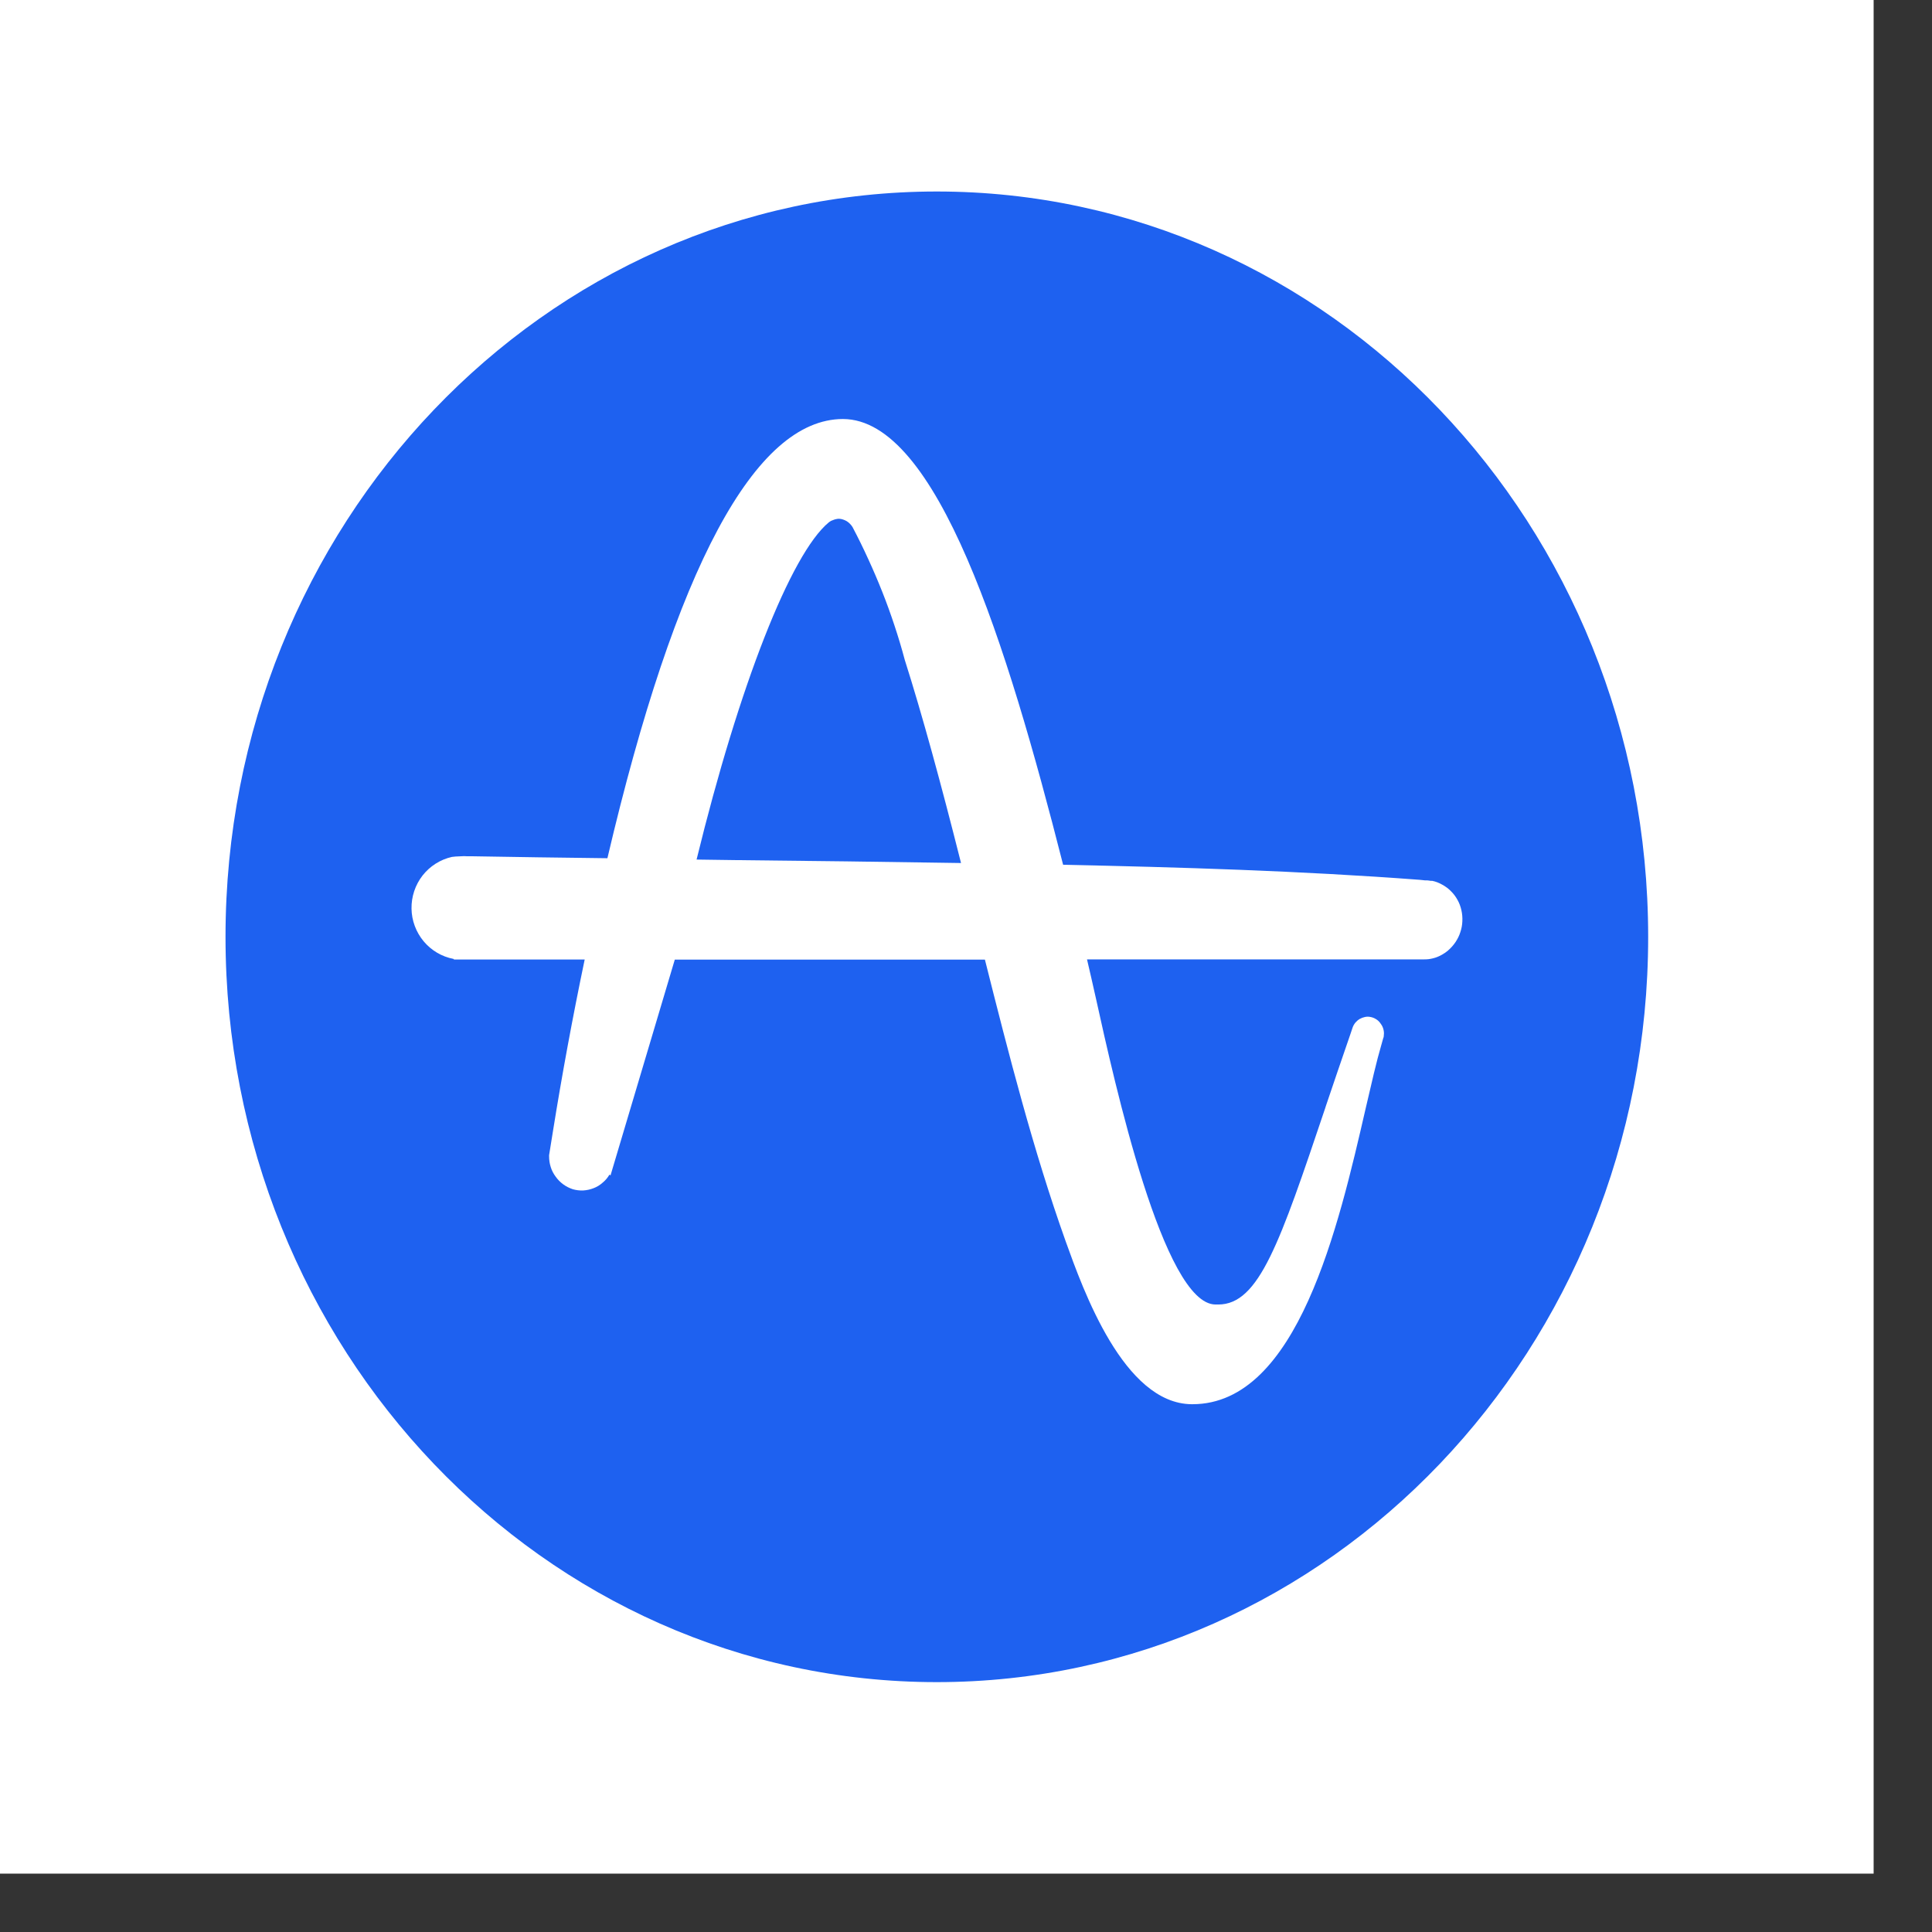
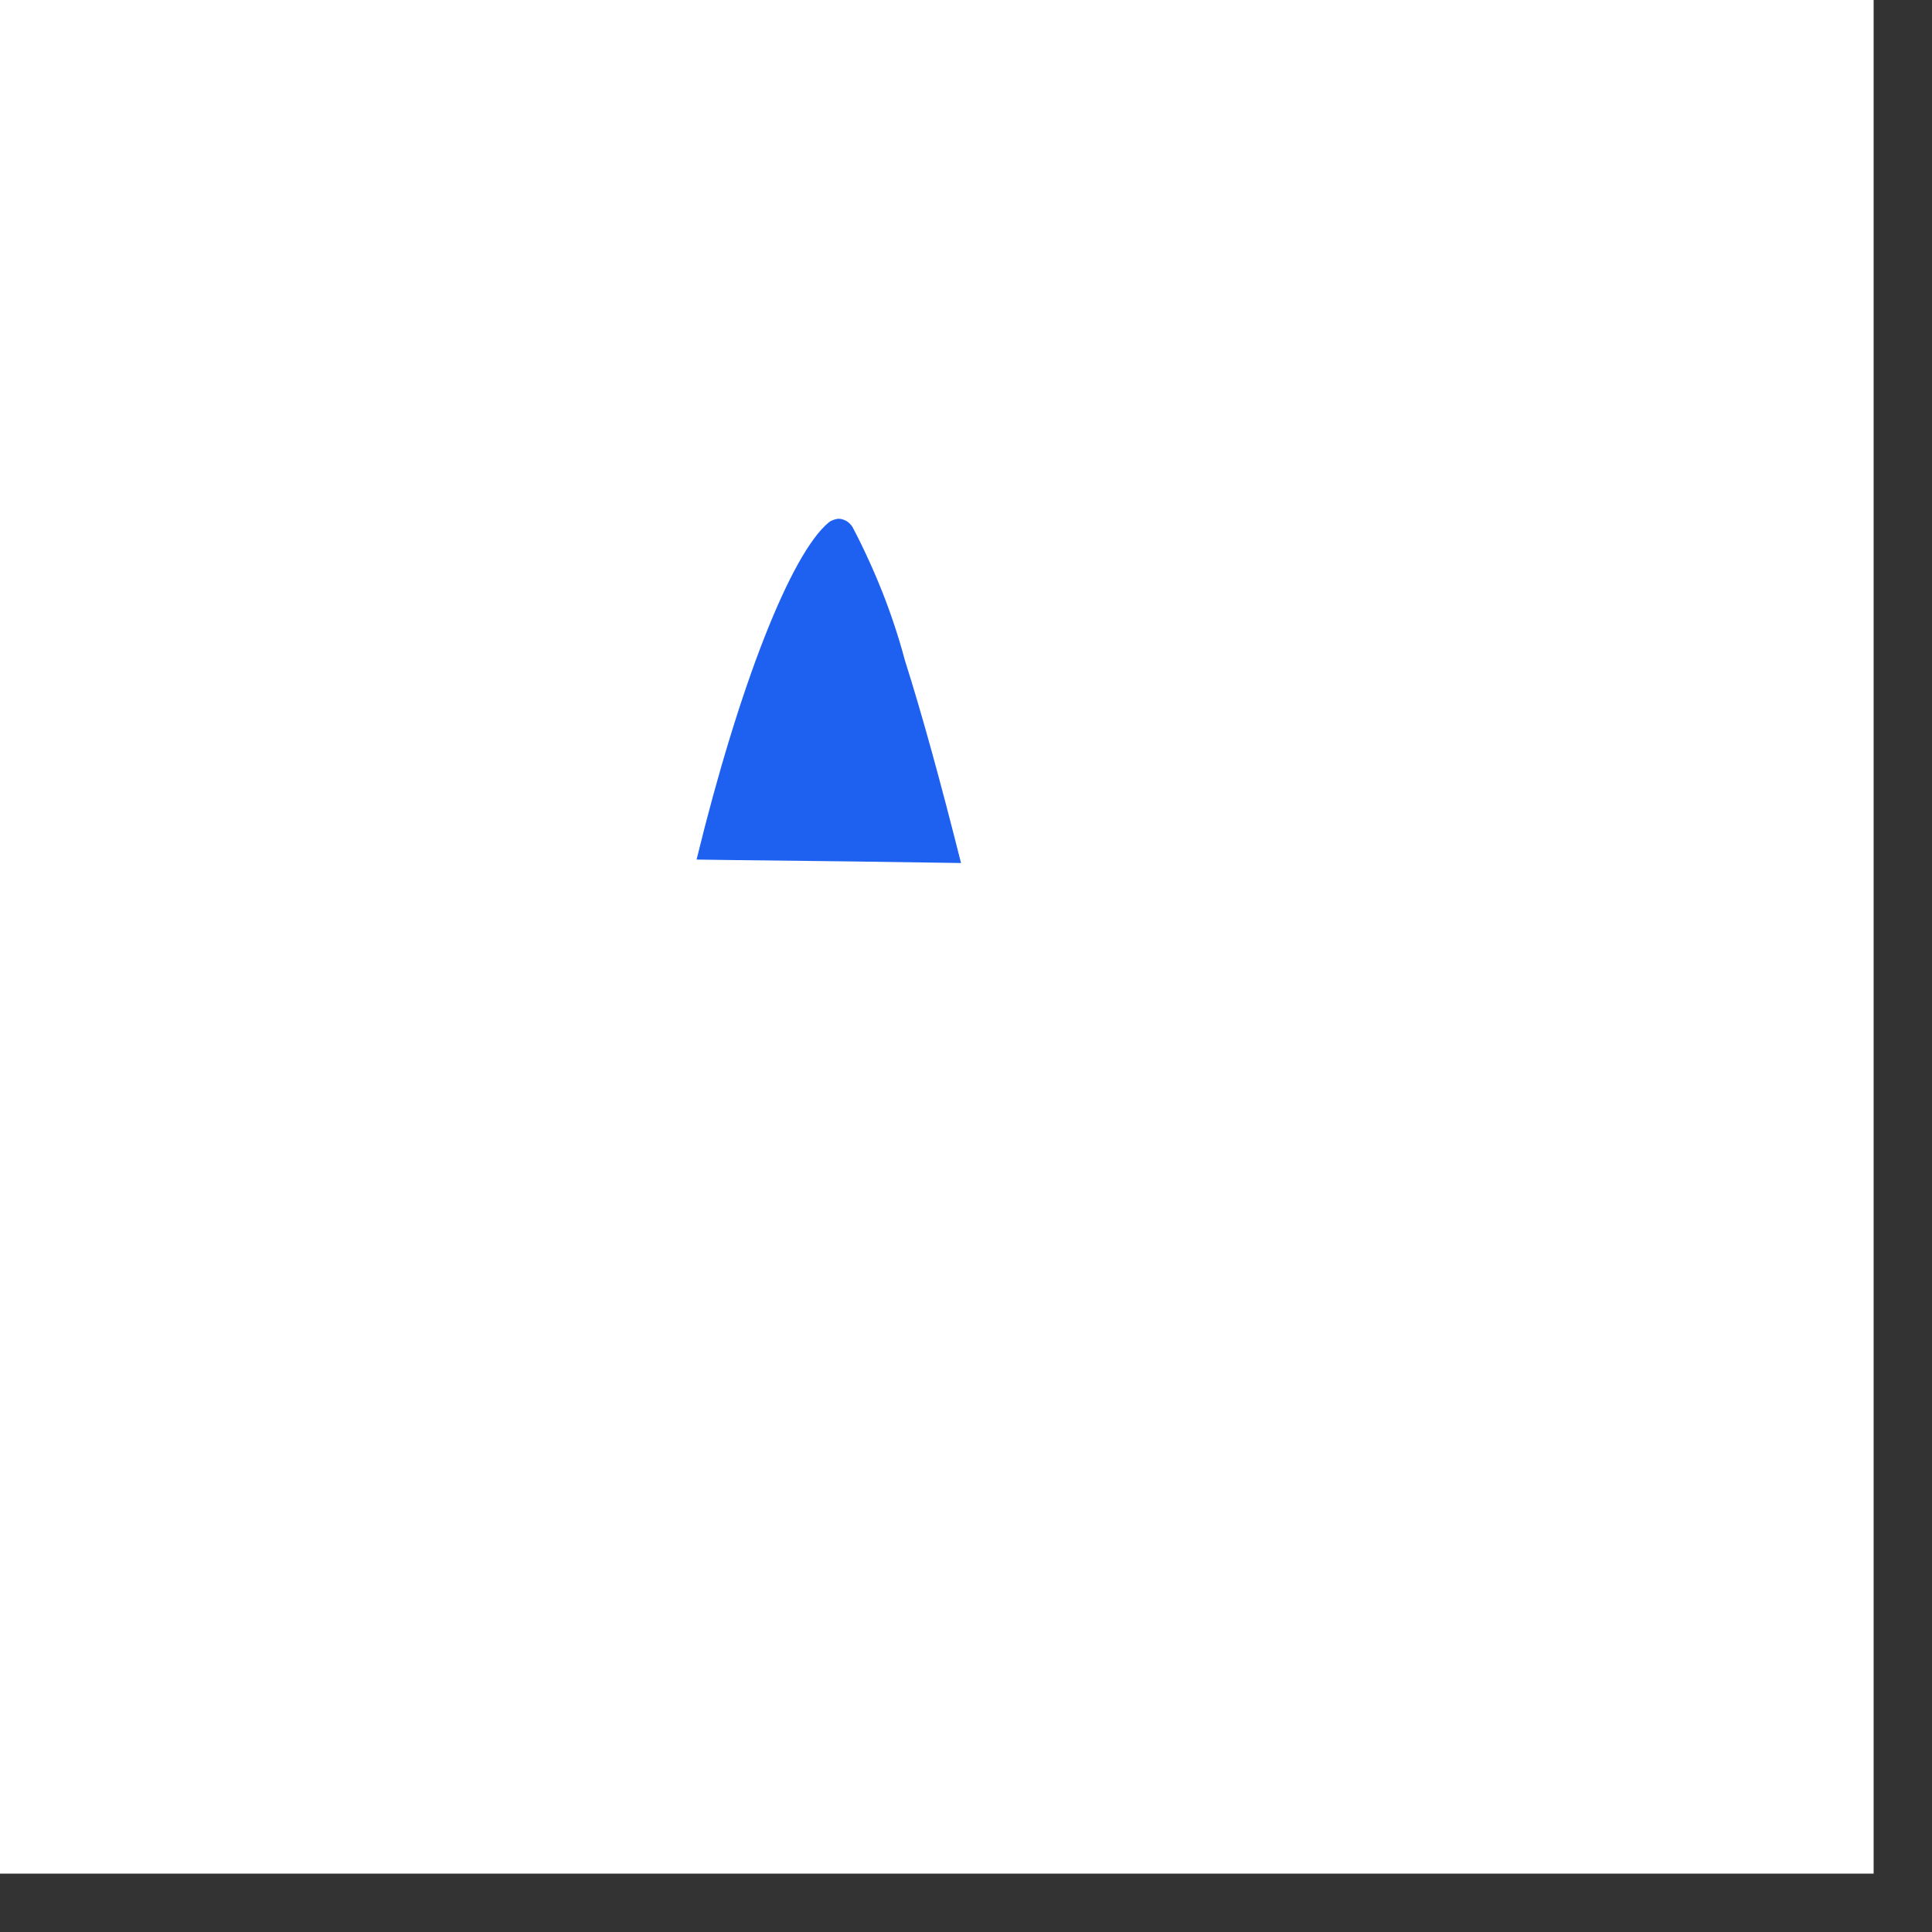
<svg xmlns="http://www.w3.org/2000/svg" width="33" height="33" viewBox="0 0 33 33" fill="none">
  <rect x="0" y="0" width="33" height="33" fill="#333333" stroke="none" />
  <rect width="32.003" height="32.003" fill="white" />
  <path d="M14.831 9.551C14.916 9.736 14.996 9.923 15.071 10.112C15.146 10.301 15.215 10.492 15.279 10.686C15.343 10.879 15.402 11.074 15.454 11.271C15.753 12.212 16.072 13.379 16.415 14.741C15.119 14.72 13.811 14.704 12.541 14.691L11.898 14.682C12.624 11.709 13.51 9.454 14.157 8.922C14.169 8.912 14.183 8.904 14.197 8.896C14.211 8.89 14.225 8.884 14.24 8.879C14.255 8.873 14.27 8.869 14.286 8.866C14.301 8.862 14.317 8.861 14.333 8.861C14.356 8.862 14.379 8.866 14.4 8.874C14.422 8.881 14.444 8.891 14.464 8.903C14.485 8.916 14.503 8.931 14.519 8.948C14.535 8.964 14.549 8.982 14.562 9.003C14.657 9.183 14.747 9.366 14.831 9.551Z" fill="#1E61F0" />
-   <path fill-rule="evenodd" clip-rule="evenodd" d="M28.152 16.002C28.152 23.032 22.712 28.732 16.001 28.732C9.292 28.732 3.852 23.034 3.852 16.002C3.852 8.971 9.292 3.271 16.001 3.271C22.712 3.271 28.152 8.971 28.152 16.002ZM24.861 16.092C24.896 16.039 24.925 15.983 24.944 15.921C24.964 15.862 24.976 15.799 24.978 15.736C24.981 15.673 24.976 15.609 24.962 15.548C24.948 15.486 24.927 15.427 24.896 15.372C24.866 15.317 24.829 15.267 24.784 15.223C24.741 15.178 24.69 15.141 24.635 15.111C24.581 15.08 24.523 15.057 24.462 15.045H24.435C24.427 15.043 24.418 15.043 24.409 15.041C24.402 15.04 24.394 15.039 24.385 15.038C24.378 15.038 24.37 15.038 24.361 15.037C24.353 15.037 24.345 15.037 24.337 15.037L24.251 15.028C22.217 14.874 20.124 14.812 18.159 14.771L18.155 14.756C17.199 10.998 16.006 7.157 14.396 7.157C12.896 7.162 11.541 9.69 10.375 14.659C9.552 14.65 8.797 14.638 8.088 14.626H7.979C7.957 14.624 7.936 14.624 7.913 14.624C7.892 14.625 7.87 14.626 7.849 14.627C7.827 14.627 7.805 14.628 7.783 14.63C7.761 14.633 7.739 14.635 7.718 14.637C7.519 14.682 7.343 14.795 7.218 14.954C7.092 15.116 7.026 15.315 7.029 15.52C7.032 15.725 7.106 15.921 7.236 16.078C7.367 16.234 7.546 16.341 7.747 16.379L7.755 16.389H9.987C9.779 17.384 9.598 18.367 9.446 19.315L9.379 19.731V19.752C9.379 19.813 9.388 19.876 9.407 19.934C9.425 19.994 9.454 20.048 9.491 20.098C9.526 20.148 9.571 20.193 9.62 20.229C9.67 20.266 9.725 20.293 9.784 20.313C9.841 20.329 9.902 20.337 9.963 20.334C10.024 20.33 10.083 20.317 10.139 20.295C10.195 20.274 10.248 20.242 10.293 20.201C10.34 20.163 10.38 20.116 10.41 20.063L10.428 20.077L11.526 16.391H16.823C17.226 17.993 17.648 19.648 18.202 21.201C18.5 22.031 19.193 23.975 20.354 23.985H20.367C22.164 23.985 22.864 20.945 23.327 18.931C23.428 18.497 23.513 18.123 23.594 17.849L23.626 17.735C23.628 17.729 23.631 17.722 23.633 17.716C23.634 17.708 23.635 17.701 23.636 17.695C23.637 17.687 23.637 17.68 23.637 17.674C23.639 17.666 23.639 17.659 23.639 17.653C23.639 17.619 23.633 17.587 23.622 17.556C23.61 17.524 23.594 17.497 23.573 17.471C23.553 17.445 23.529 17.422 23.5 17.406C23.473 17.389 23.442 17.377 23.41 17.371C23.378 17.364 23.346 17.364 23.314 17.371C23.284 17.377 23.253 17.389 23.224 17.405C23.197 17.421 23.173 17.442 23.152 17.466C23.131 17.492 23.115 17.519 23.104 17.55L23.066 17.663C22.912 18.104 22.773 18.523 22.646 18.894L22.637 18.923C21.86 21.23 21.506 22.282 20.809 22.282H20.763C19.874 22.282 19.036 18.489 18.721 17.061C18.665 16.815 18.615 16.587 18.567 16.387H24.326C24.352 16.387 24.377 16.386 24.403 16.383C24.429 16.379 24.454 16.375 24.48 16.368C24.505 16.362 24.529 16.354 24.554 16.344C24.578 16.334 24.602 16.323 24.624 16.31C24.626 16.309 24.628 16.308 24.631 16.307C24.633 16.306 24.635 16.304 24.637 16.302C24.64 16.301 24.643 16.3 24.645 16.299C24.647 16.298 24.649 16.296 24.651 16.294L24.68 16.276L24.693 16.267C24.707 16.257 24.72 16.245 24.733 16.236L24.736 16.233C24.784 16.191 24.826 16.144 24.861 16.092Z" fill="#1E61F0" />
</svg>